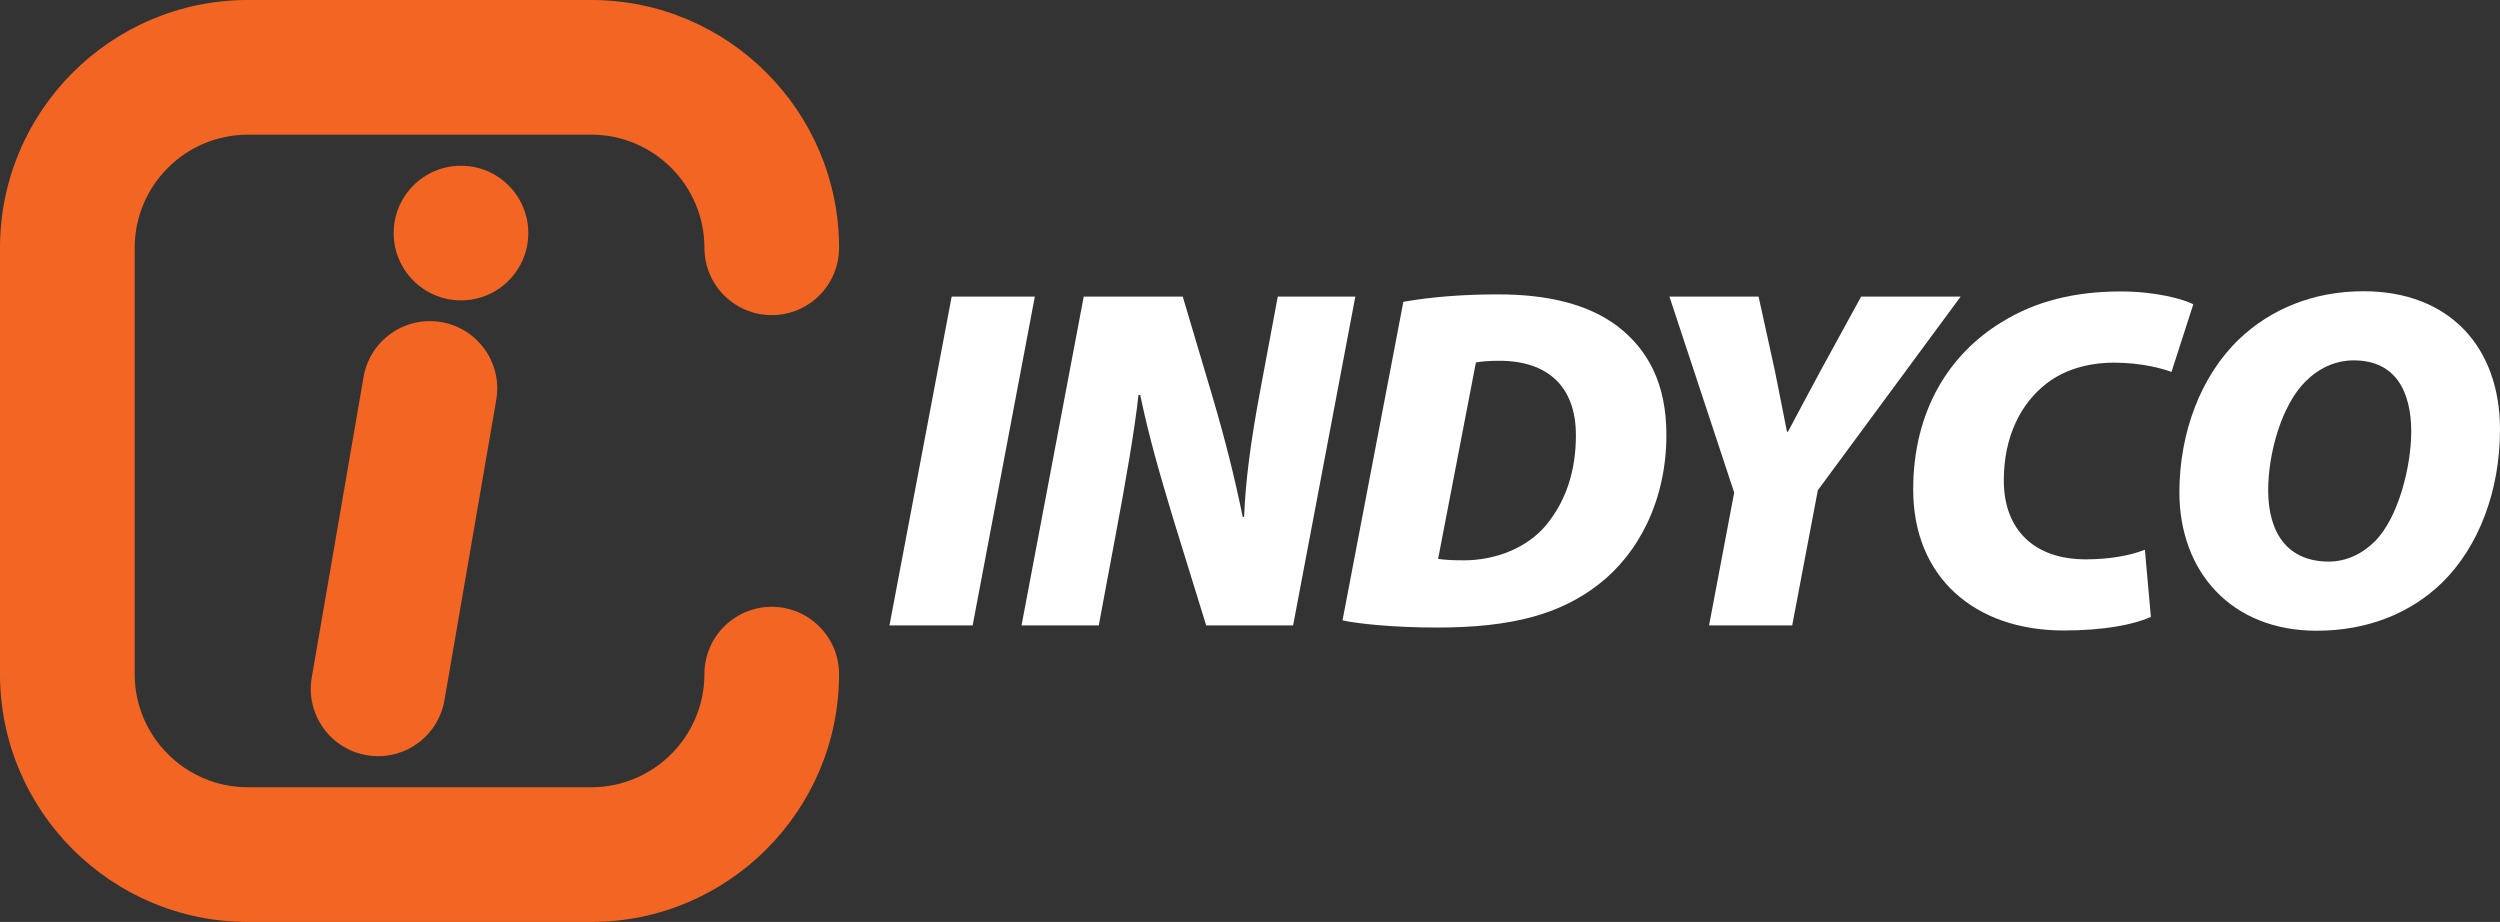
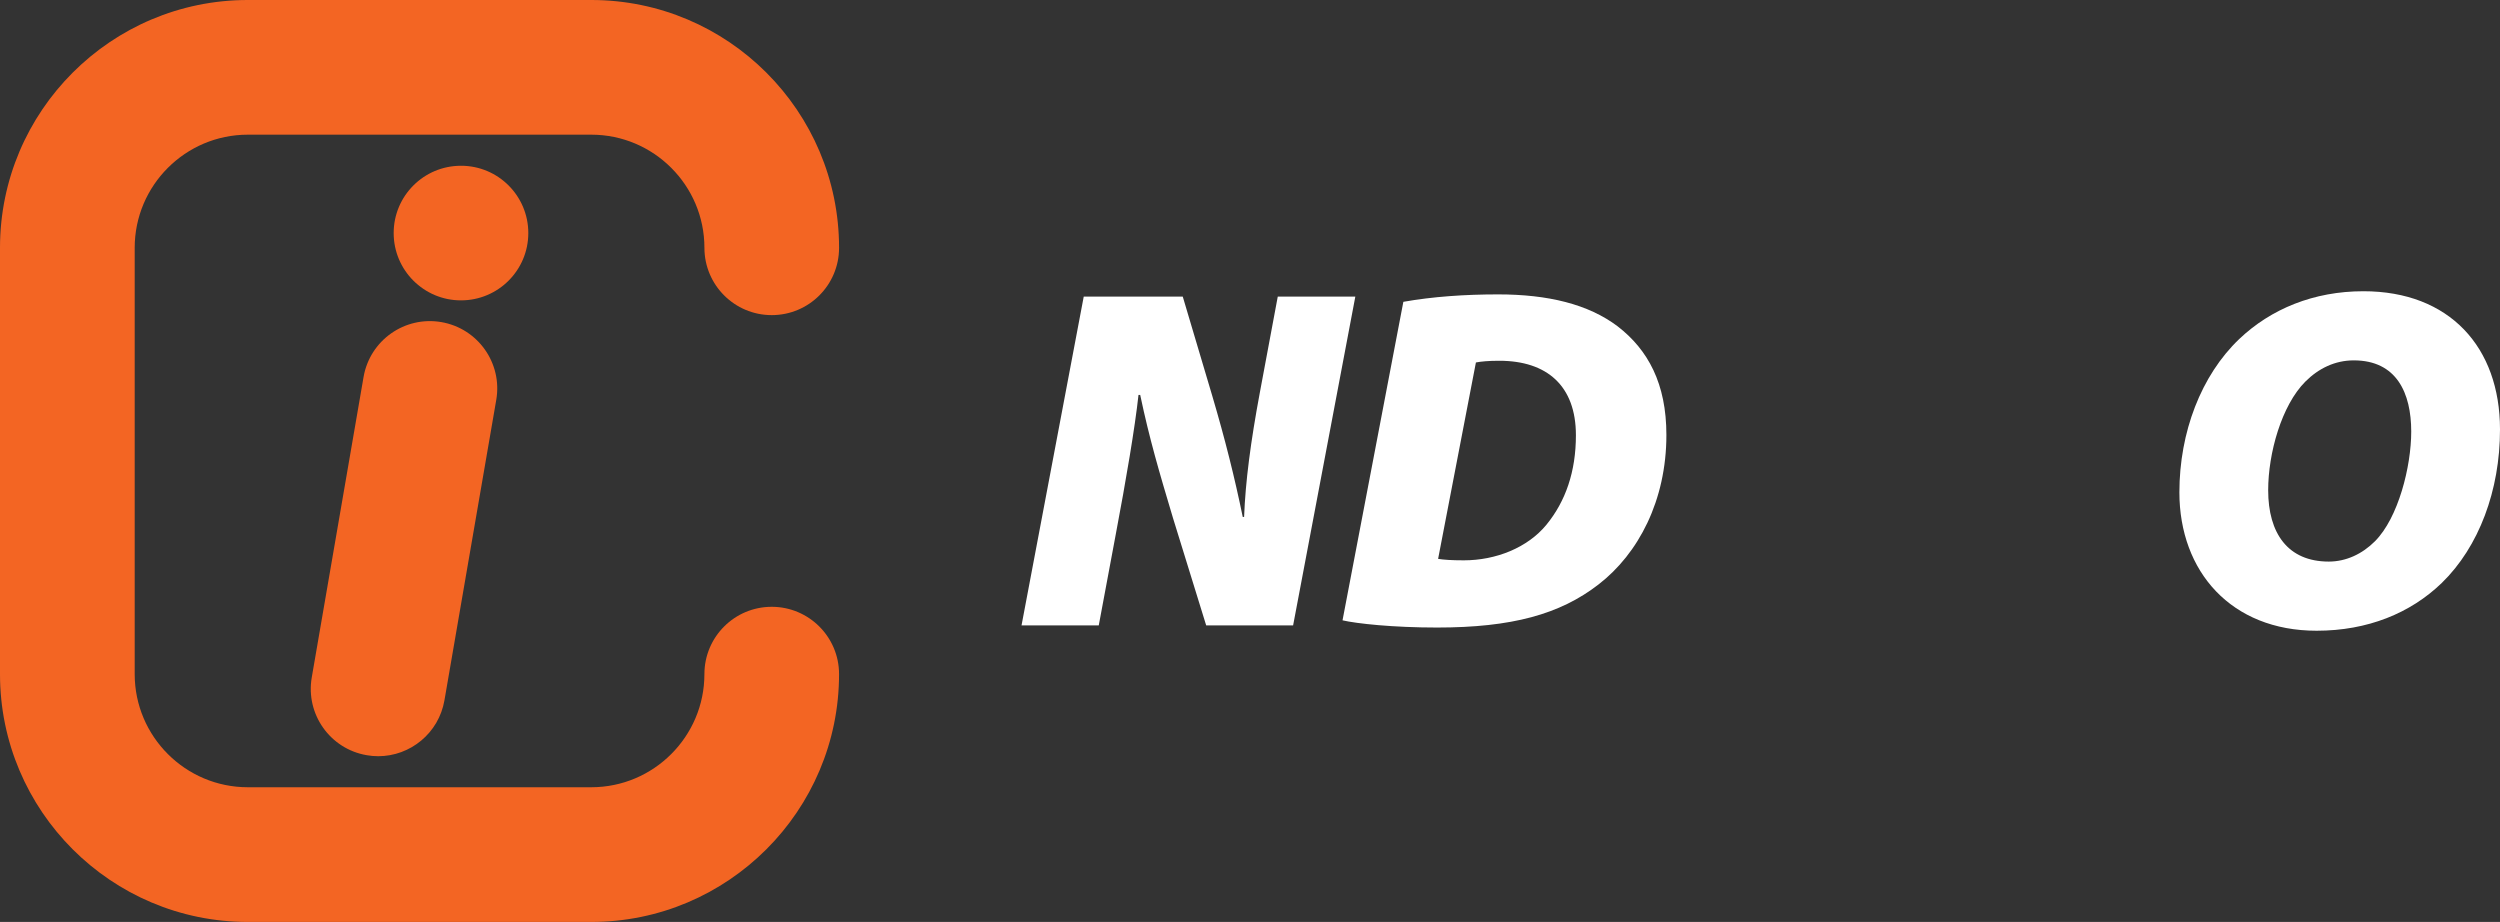
<svg xmlns="http://www.w3.org/2000/svg" version="1.1" id="Capa_1" x="0px" y="0px" width="250px" height="92.195px" viewBox="0 0 250 92.195" enable-background="new 0 0 250 92.195" xml:space="preserve">
  <rect x="0" y="0" width="250" height="92.195" fill="#333333" stroke="none" />
  <g>
-     <polygon fill="#FFFFFF" points="103.484,29.658 97.266,62.537 88.948,62.537 95.167,29.658  " />
    <path fill="#FFFFFF" d="M102.154,62.537l6.22-32.878h9.901l2.951,9.927c1.293,4.377,2.231,8.136,3.049,12.11h0.135   c0.134-3.551,0.658-7.525,1.574-12.439l1.793-9.598h7.756l-6.221,32.878h-8.694l-3.317-10.73c-1.39-4.646-2.354-7.915-3.281-12.315   h-0.17c-0.354,3.27-1.244,8.499-2.281,13.985l-1.693,9.063L102.154,62.537L102.154,62.537z" />
    <path fill="#FFFFFF" d="M143.811,55.887c0.537,0.087,1.33,0.146,2.573,0.146c3.194,0,6.378-1.256,8.269-3.572   c1.902-2.33,2.938-5.293,2.938-8.938c0-4.938-2.891-7.447-7.659-7.447c-1.104,0-1.806,0.07-2.341,0.17L143.811,55.887   L143.811,55.887z M140.335,30.182c2.951-0.523,6.171-0.743,9.476-0.743c4.987,0,9.016,0.977,11.951,3.192   c3.049,2.354,4.877,5.732,4.877,10.865c0,6.548-2.791,11.867-6.791,14.953c-3.854,2.984-8.67,4.305-16.146,4.305   c-4.402,0-8.022-0.391-9.45-0.721L140.335,30.182L140.335,30.182z" />
-     <path fill="#FFFFFF" d="M170.907,62.537l2.512-13.281l-6.476-19.597h8.914l1.619,7.365c0.523,2.673,0.865,4.278,1.221,6.146h0.1   c1.049-1.952,2-3.771,3.292-6.158l4.024-7.354h9.951l-14.28,19.365l-2.563,13.514H170.907L170.907,62.537z" />
-     <path fill="#FFFFFF" d="M215.088,61.695c-1.695,0.756-4.658,1.354-8.721,1.354c-8.901,0-15.047-5.33-15.047-14.086   c0-7.938,3.646-13.584,8.853-16.754c3.429-2.122,7.354-3.063,11.915-3.063c3.537,0,6.23,0.771,7.244,1.278l-2.184,6.771   c-0.854-0.329-2.967-0.929-5.744-0.929c-2.586,0-4.938,0.695-6.707,2.049c-2.6,1.986-4.316,5.314-4.316,9.721   c0,4.986,3.086,7.898,8.194,7.898c2.257,0,4.354-0.342,5.915-0.961L215.088,61.695L215.088,61.695z" />
    <path fill="#FFFFFF" d="M230.538,38.157c-2.378,2.379-3.72,7.157-3.72,10.866c0,4.305,1.964,7.135,6.062,7.135   c1.743,0,3.354-0.771,4.608-2.025c2.354-2.354,3.635-7.5,3.635-10.974c0-3.865-1.464-7.122-5.744-7.122   C233.501,36.036,231.854,36.841,230.538,38.157L230.538,38.157z M250,42.95c0,6.073-2.098,11.731-5.829,15.352   c-3.134,3.023-7.413,4.771-12.511,4.771c-8.536,0-13.721-5.914-13.721-13.842c0-6,2.172-11.693,5.985-15.329   c3.173-3.014,7.45-4.778,12.414-4.778C244.952,29.121,250,34.719,250,42.95L250,42.95z" />
    <path fill="#F36523" d="M59.125,92.195H24.782C11.117,92.195,0,81.078,0,67.412v-42.63C0,11.117,11.117,0,24.782,0h34.343   C72.79,0,83.907,11.117,83.907,24.782c0,3.719-3.015,6.73-6.733,6.73c-3.718,0-6.732-3.015-6.732-6.73   c0-6.239-5.075-11.315-11.314-11.315H24.784c-6.239,0-11.315,5.076-11.315,11.315v42.629c0,6.238,5.076,11.314,11.315,11.314   h34.343c6.239,0,11.314-5.076,11.314-11.314c0-3.721,3.016-6.731,6.732-6.731c3.719,0,6.733,3.019,6.733,6.731   C83.907,81.078,72.79,92.195,59.125,92.195L59.125,92.195z" />
    <path fill="#F36523" d="M52.831,23.307c0,3.718-3.015,6.73-6.733,6.73c-3.718,0-6.731-3.016-6.731-6.73   c0-3.721,3.014-6.731,6.731-6.731C49.816,16.573,52.831,19.587,52.831,23.307L52.831,23.307z" />
    <path fill="#F36523" d="M37.818,75.621c-0.379,0-0.764-0.033-1.151-0.102c-3.665-0.631-6.124-4.113-5.491-7.777l5.18-30.042   c0.633-3.664,4.111-6.122,7.779-5.49c3.665,0.632,6.124,4.114,5.491,7.778L44.445,70.03C43.88,73.306,41.035,75.621,37.818,75.621   L37.818,75.621z" />
  </g>
</svg>